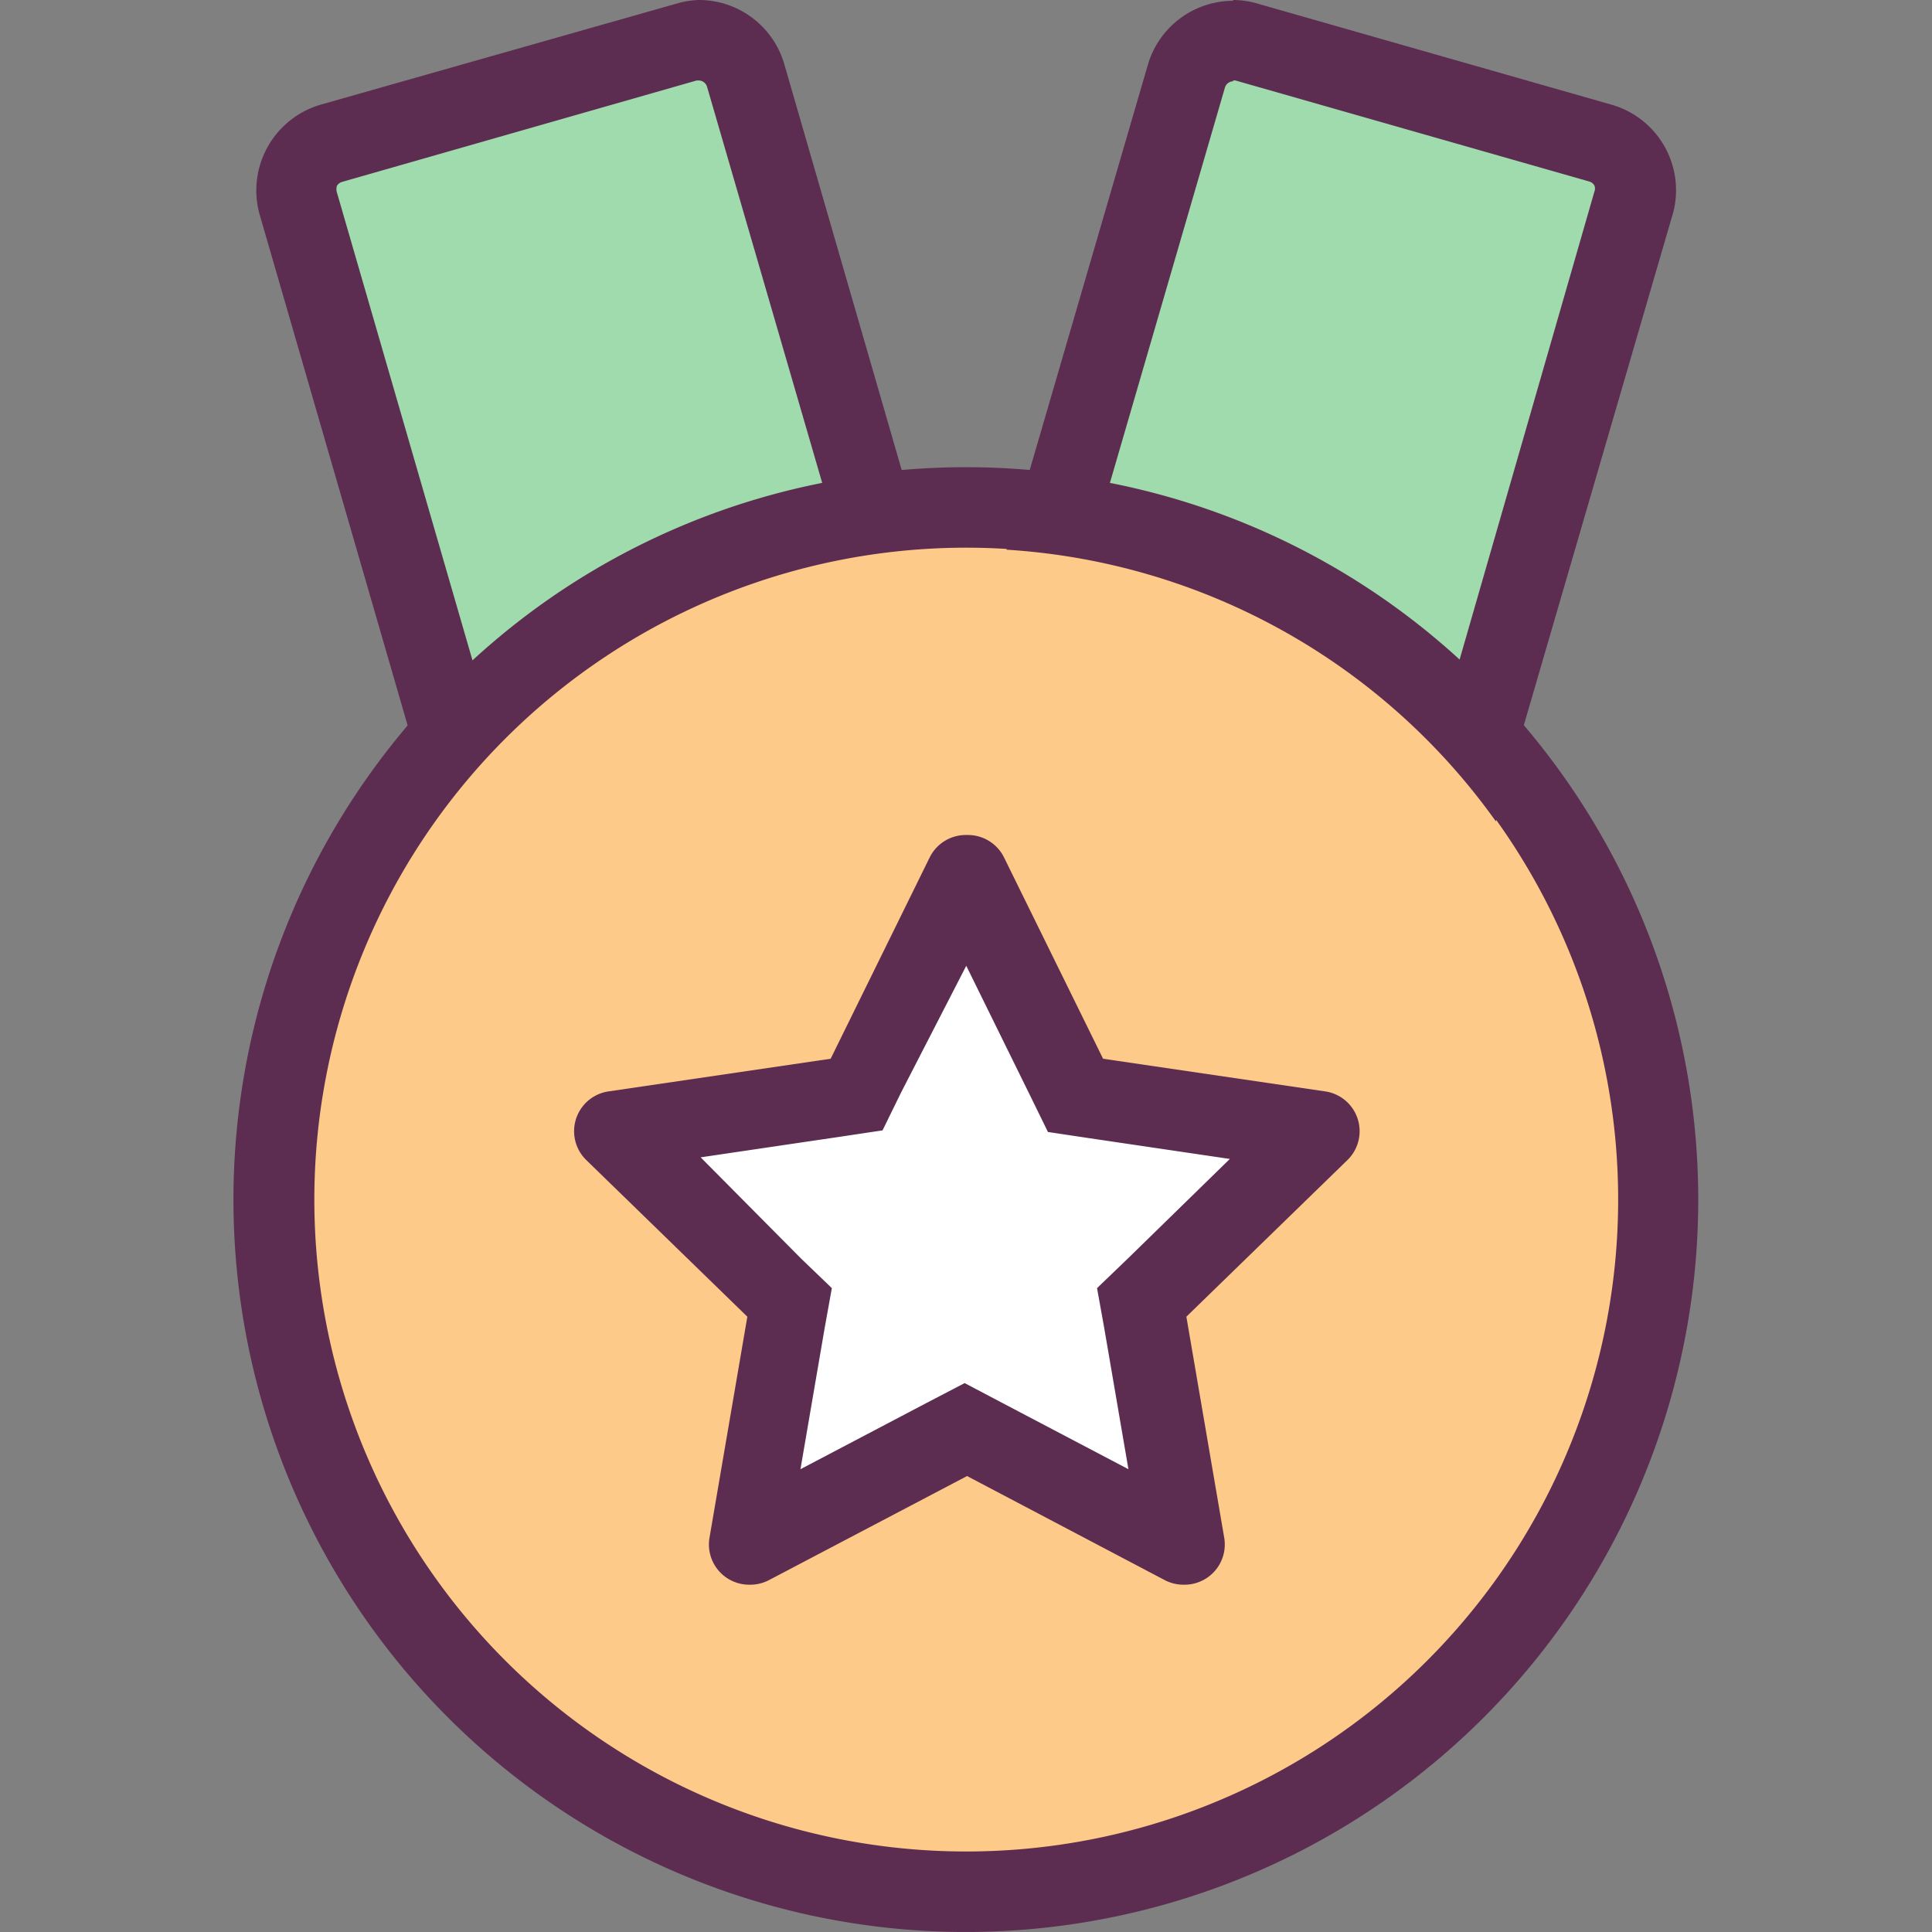
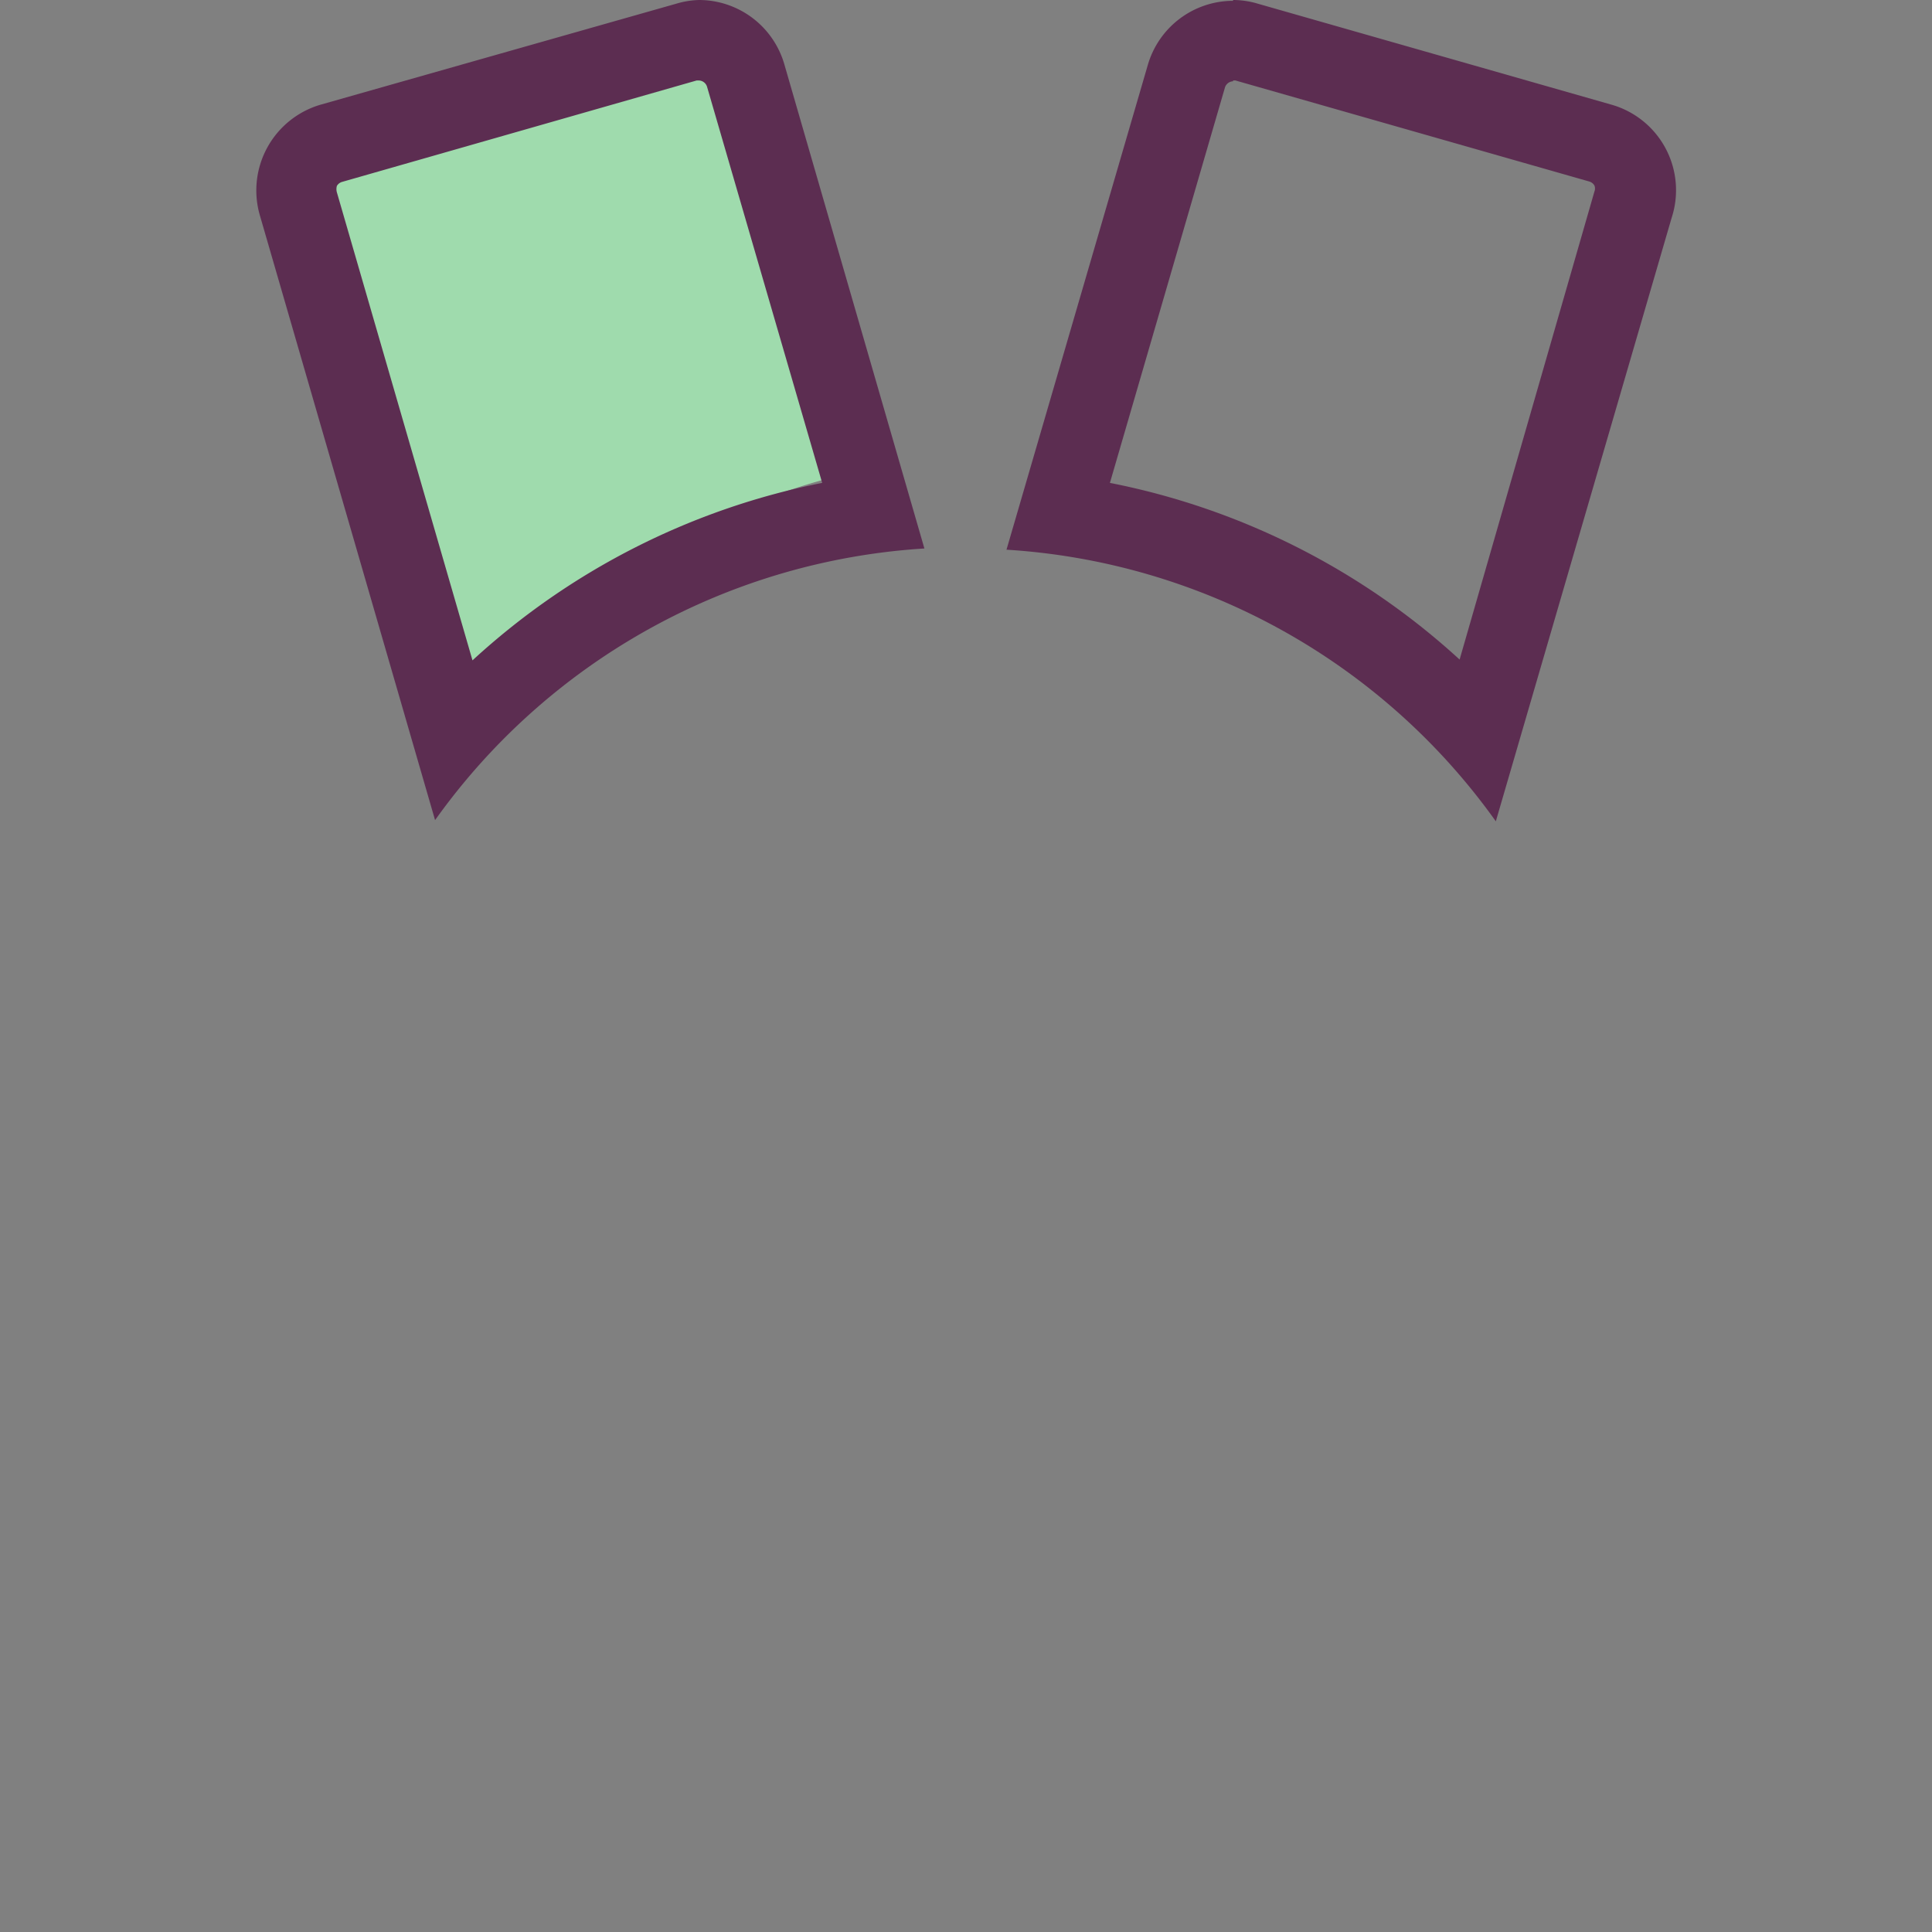
<svg xmlns="http://www.w3.org/2000/svg" width="800px" height="800px" viewBox="0 0 1024 1024" class="icon" version="1.1">
  <rect x="0" y="0" width="1024" height="1024" fill="#808080" stroke="none" />
-   <path d="M 512.134 635.594 m -366.853 0 a 366.853 366.853 0 1 0 733.706 0 a 366.853 366.853 0 1 0 -733.706 0 Z" fill="#fdca89" />
-   <path d="M 512.134 290.283 A 345.524 345.524 0 1 1 166.61 635.594 a 345.524 345.524 0 0 1 345.524 -345.311 m 0 -42.657 A 388.182 388.182 0 1 0 900.102 635.594 A 388.182 388.182 0 0 0 512.134 247.626 Z" fill="#5c2d51" />
-   <path d="M 512.134 757.167 l -115.175 60.36 l 21.755 -128.185 l -92.993 -90.647 l 128.612 -18.983 l 57.587 -116.668 l 57.801 116.668 l 128.612 18.556 l -92.993 91.073 l 21.968 127.972 l -0.213 0.213 l -114.961 -60.36 Z" fill="#ffffff" />
-   <path d="M 512.134 511.888 l 33.486 68.038 l 9.811 20.049 l 21.329 3.199 l 75.077 11.091 l -54.175 52.895 l -16.21 15.57 l 3.839 21.329 l 12.797 74.65 l -66.972 -35.192 l -19.836 -10.451 l -20.049 10.451 l -66.972 35.192 l 12.797 -74.65 l 3.839 -21.329 l -16.21 -15.57 l -53.322 -53.748 l 75.077 -11.091 l 21.329 -3.199 l 9.811 -20.049 L 512.134 511.888 m 0 -69.318 a 21.329 21.329 0 0 0 -19.409 11.944 l -52.468 106.643 l -117.521 17.276 a 21.329 21.329 0 0 0 -11.944 36.472 l 85.315 82.969 l -20.049 117.094 a 21.329 21.329 0 0 0 21.329 24.954 a 21.329 21.329 0 0 0 10.024 -2.346 l 105.15 -55.241 l 104.937 55.241 a 21.329 21.329 0 0 0 10.024 2.346 a 21.329 21.329 0 0 0 21.329 -24.954 l -20.049 -117.094 l 85.315 -82.969 a 21.329 21.329 0 0 0 -11.944 -36.472 l -117.521 -17.276 l -52.468 -106.643 a 21.329 21.329 0 0 0 -19.196 -11.944 Z" fill="#5c2d51" />
-   <path d="M 785.141 390.314 a 364.293 364.293 0 0 0 -223.951 -117.734 l 67.612 -232.482 A 26.021 26.021 0 0 1 653.543 21.329 a 26.874 26.874 0 0 1 7.038 1.066 L 849.127 75.93 a 25.808 25.808 0 0 1 17.703 31.78 Z" fill="#9fdbad" />
  <path d="M 653.543 42.657 h 1.28 l 187.479 53.535 a 4.692 4.692 0 0 1 2.773 2.133 a 4.266 4.266 0 0 1 0 3.199 l -71.451 248.052 A 383.916 383.916 0 0 0 588.277 255.944 l 61 -209.661 a 4.692 4.692 0 0 1 4.266 -3.199 m 0 -42.657 a 47.136 47.136 0 0 0 -45.217 34.126 L 533.462 291.349 a 344.671 344.671 0 0 1 259.356 143.968 l 93.206 -319.93 a 47.136 47.136 0 0 0 -31.993 -59.934 L 666.553 1.92 a 45.857 45.857 0 0 0 -13.011 -1.92 Z" fill="#5c2d51" />
-   <path d="M 158.078 107.71 a 25.808 25.808 0 0 1 17.703 -31.78 l 187.692 -53.535 a 26.874 26.874 0 0 1 7.038 -1.066 a 25.808 25.808 0 0 1 24.741 18.769 l 67.612 232.482 A 364.293 364.293 0 0 0 239.98 390.314 Z" fill="#9fdbad" />
+   <path d="M 158.078 107.71 a 25.808 25.808 0 0 1 17.703 -31.78 l 187.692 -53.535 a 26.874 26.874 0 0 1 7.038 -1.066 l 67.612 232.482 A 364.293 364.293 0 0 0 239.98 390.314 Z" fill="#9fdbad" />
  <path d="M 370.512 42.657 a 4.692 4.692 0 0 1 4.266 3.413 L 435.777 255.944 a 383.916 383.916 0 0 0 -185.346 94.059 L 178.554 101.951 a 6.185 6.185 0 0 1 0 -3.413 a 4.692 4.692 0 0 1 2.773 -2.133 L 369.232 42.657 h 1.28 m 0 -42.657 a 45.857 45.857 0 0 0 -11.944 1.92 L 170.022 55.455 A 47.35 47.35 0 0 0 137.603 113.682 L 230.596 434.678 a 344.671 344.671 0 0 1 259.356 -143.968 L 415.728 34.126 A 47.136 47.136 0 0 0 370.512 0 Z" fill="#5c2d51" />
</svg>